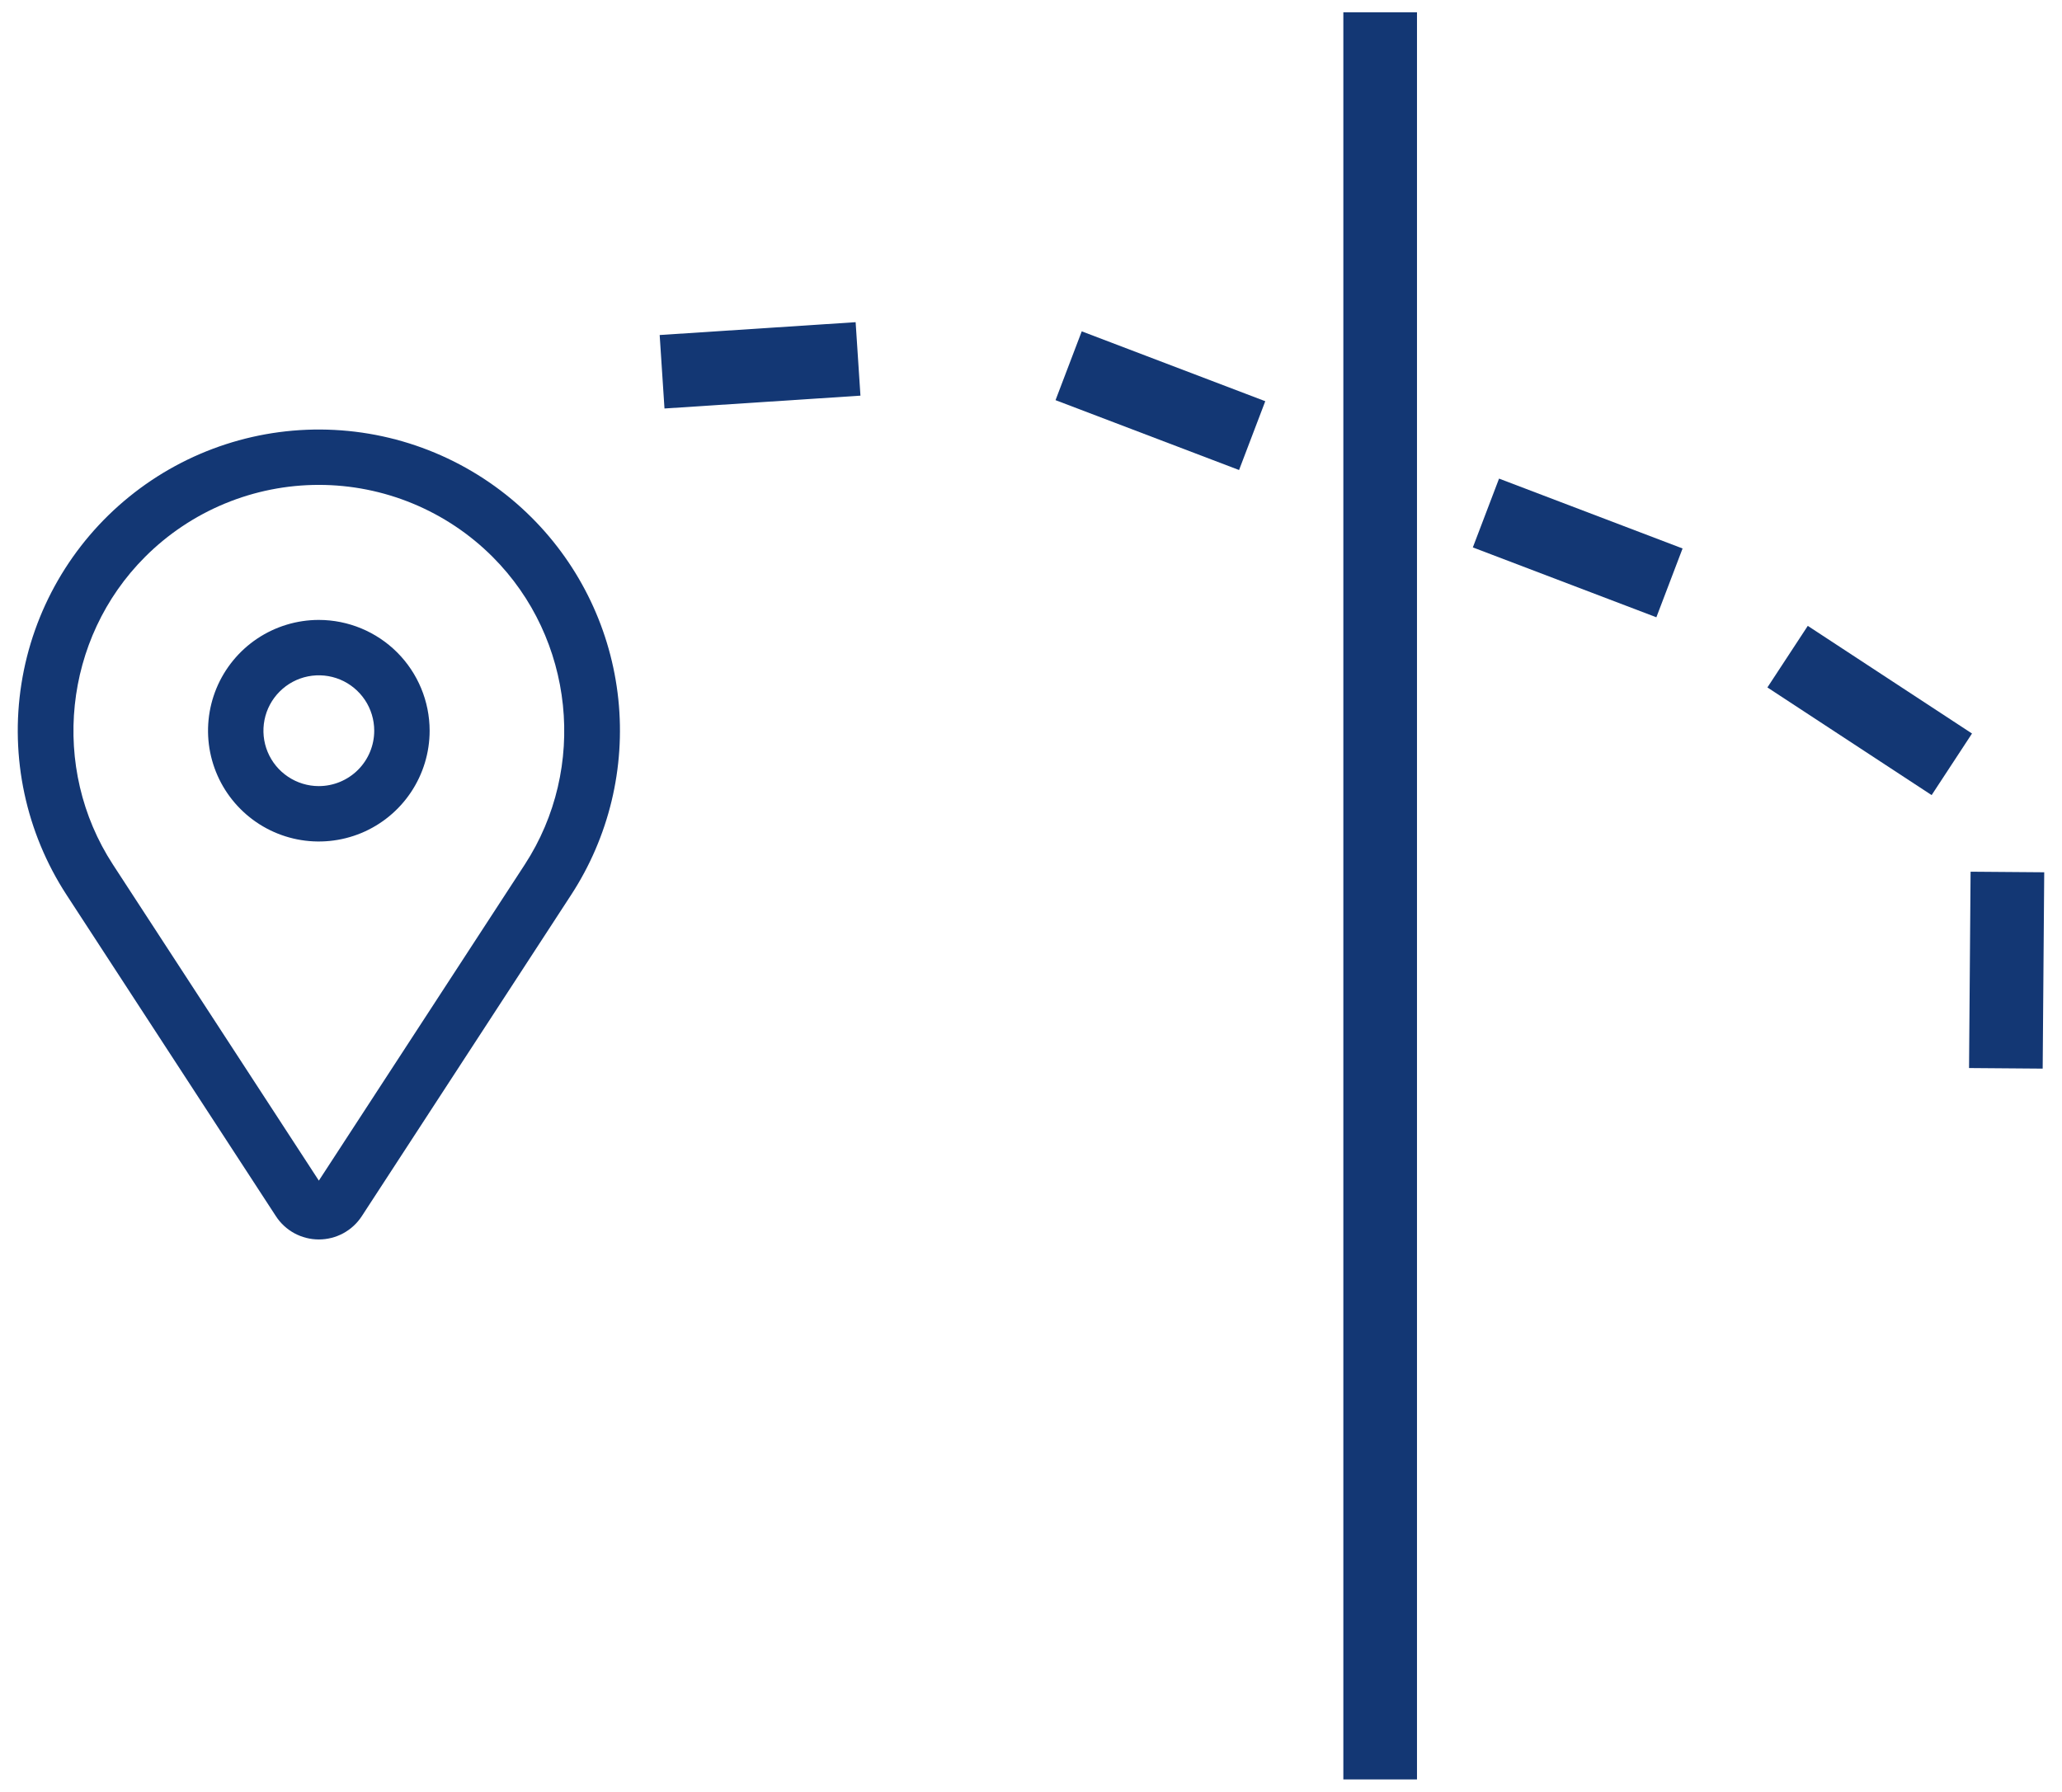
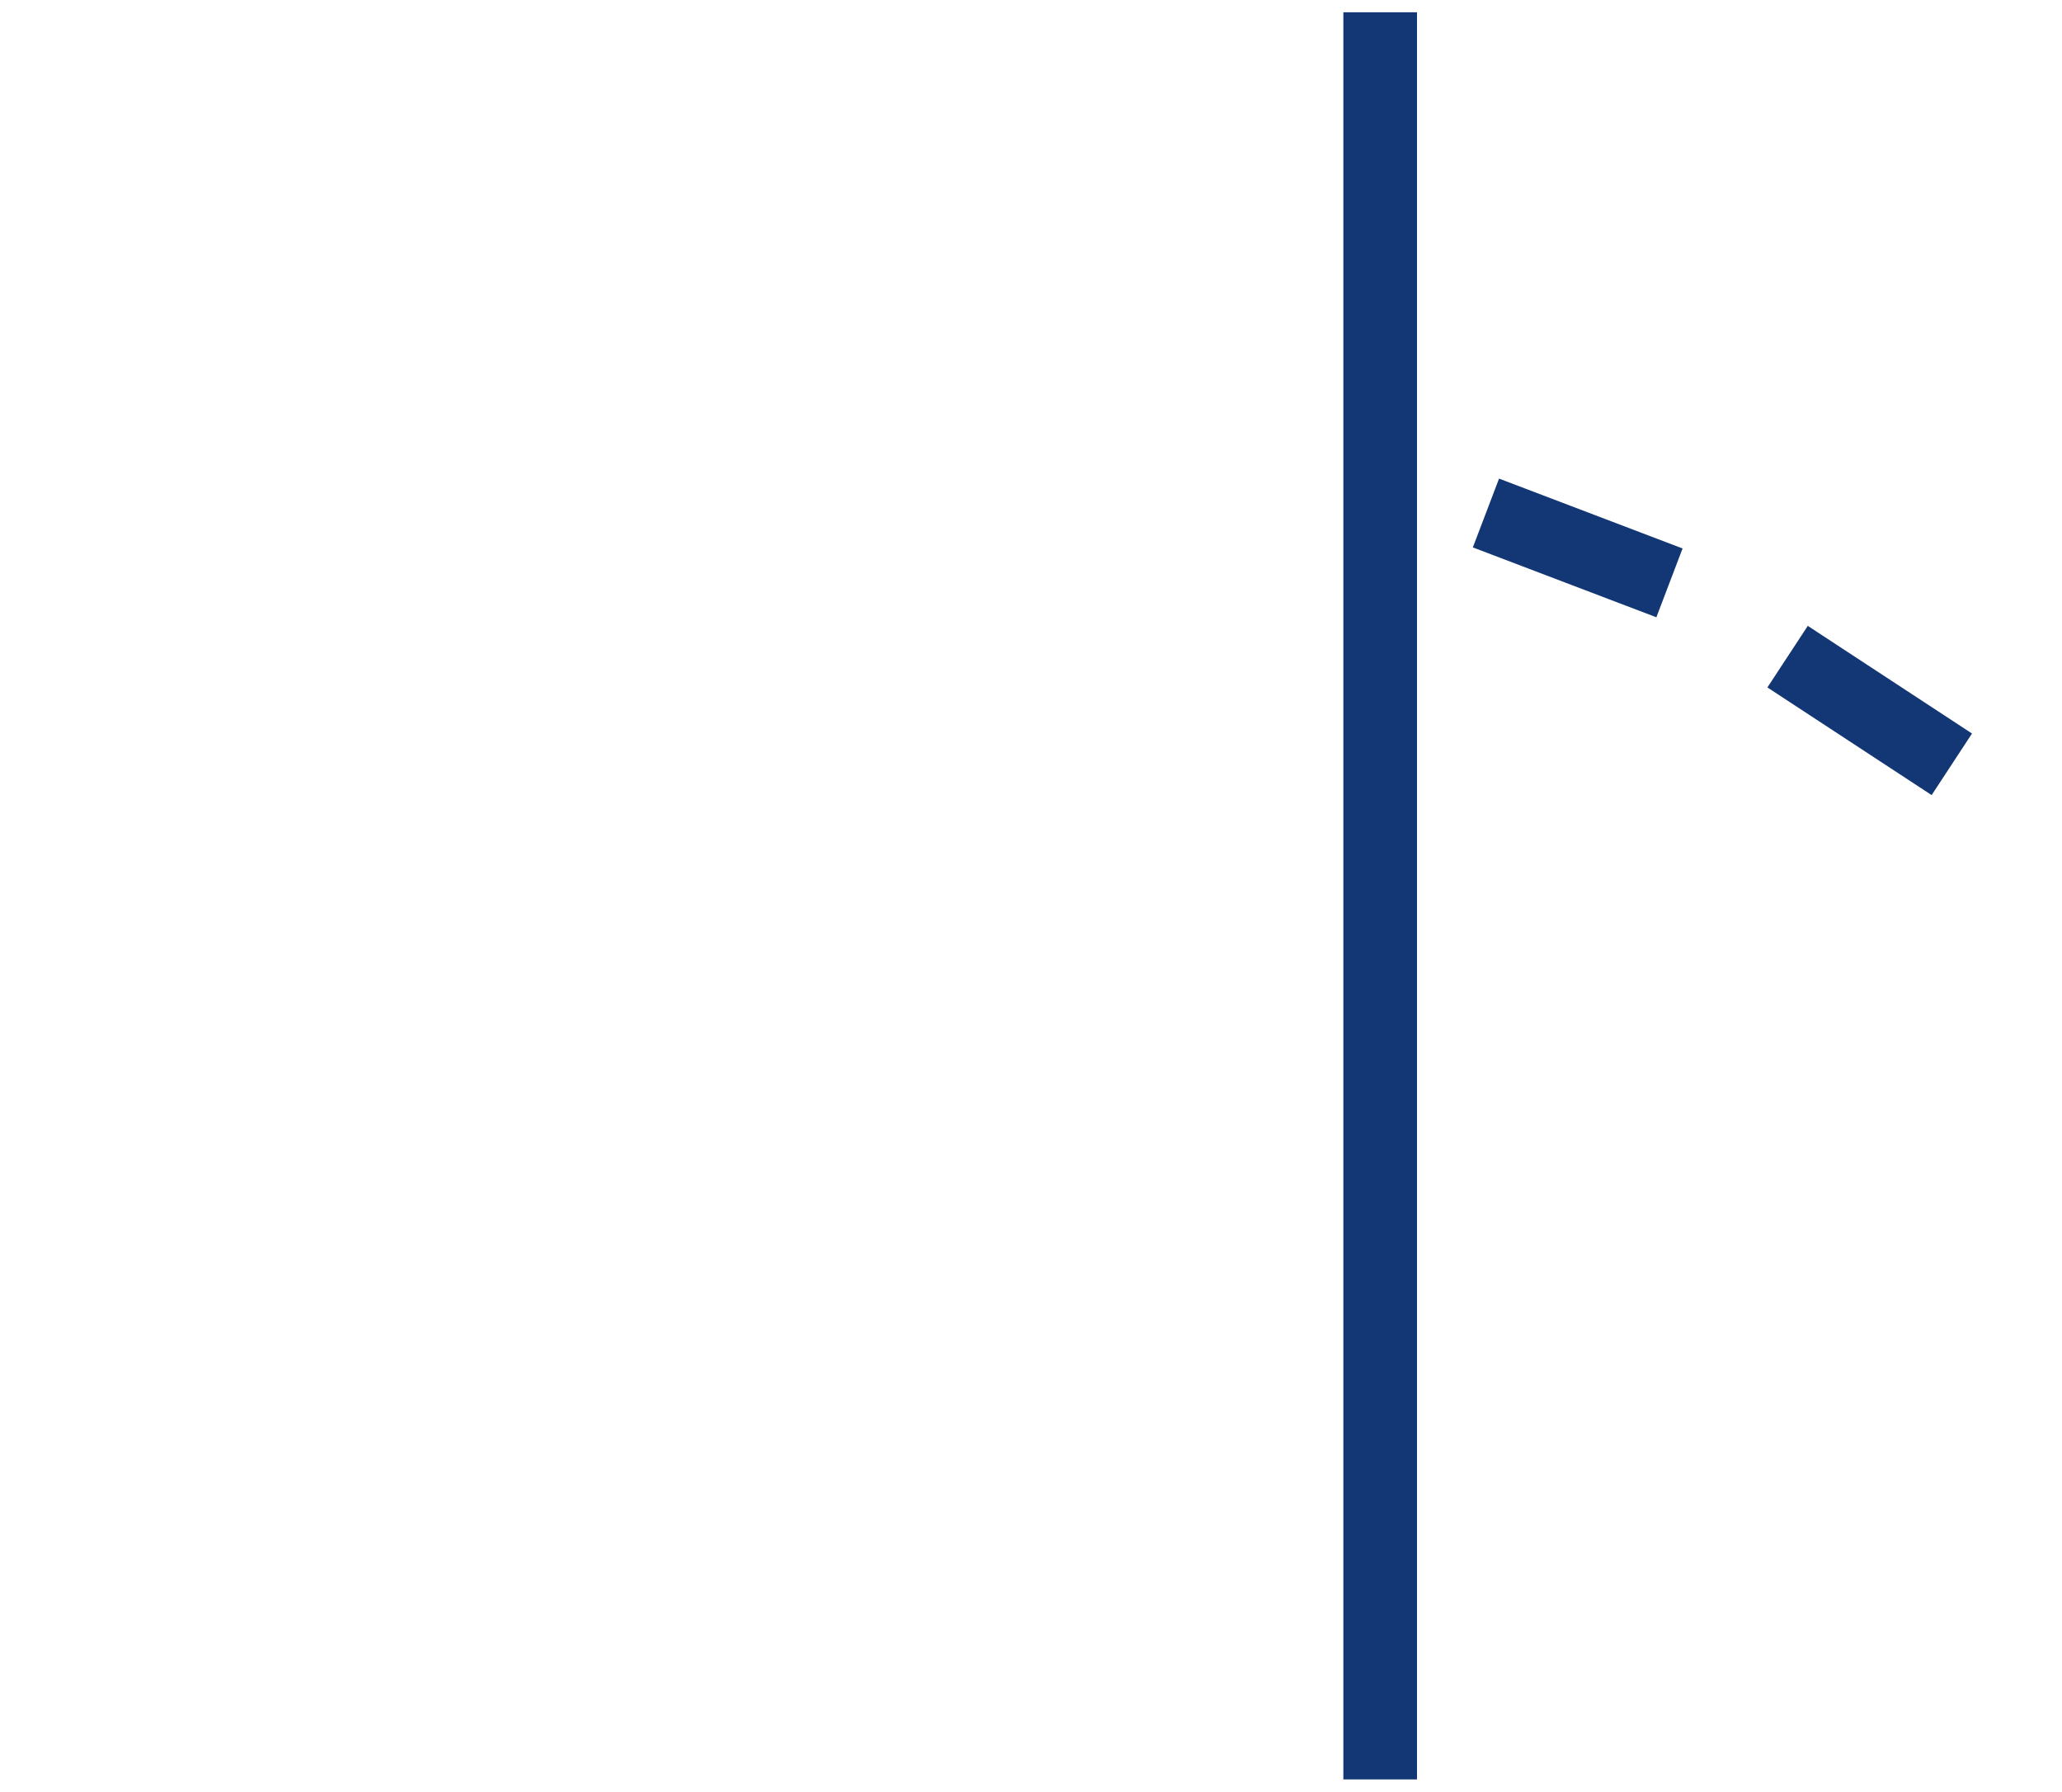
<svg xmlns="http://www.w3.org/2000/svg" width="84" height="73" viewBox="0 0 84 73" fill="none">
-   <path d="M12.988 25.258C12.096 25.258 11.223 25.523 10.481 26.018C9.738 26.515 9.16 27.22 8.818 28.044C8.477 28.869 8.387 29.777 8.561 30.652C8.736 31.528 9.165 32.332 9.797 32.963C10.428 33.595 11.232 34.025 12.108 34.199C12.983 34.373 13.891 34.283 14.716 33.942C15.54 33.6 16.245 33.022 16.741 32.279C17.237 31.537 17.502 30.664 17.502 29.772C17.501 28.575 17.025 27.428 16.179 26.581C15.332 25.735 14.185 25.259 12.988 25.258ZM12.988 32.029C12.542 32.029 12.106 31.896 11.735 31.648C11.363 31.4 11.074 31.048 10.903 30.635C10.732 30.223 10.688 29.769 10.775 29.331C10.862 28.893 11.077 28.491 11.393 28.176C11.708 27.86 12.11 27.645 12.548 27.558C12.986 27.471 13.44 27.516 13.852 27.686C14.264 27.857 14.617 28.147 14.865 28.518C15.113 28.889 15.245 29.325 15.245 29.772C15.245 30.37 15.007 30.944 14.584 31.367C14.16 31.79 13.587 32.028 12.988 32.029Z" fill="#133774" />
-   <path d="M21.663 21.092C19.518 18.948 16.655 17.674 13.627 17.517C10.598 17.359 7.619 18.329 5.264 20.239C2.908 22.149 1.344 24.864 0.873 27.86C0.401 30.855 1.056 33.919 2.711 36.46L11.239 49.551C11.428 49.843 11.688 50.082 11.993 50.248C12.299 50.413 12.641 50.5 12.989 50.5C13.336 50.5 13.679 50.413 13.984 50.248C14.29 50.082 14.549 49.843 14.739 49.551L23.267 36.46C24.802 34.103 25.481 31.29 25.189 28.492C24.897 25.694 23.652 23.081 21.663 21.092ZM21.376 35.228L12.989 48.103L4.602 35.228C2.035 31.288 2.585 26.013 5.911 22.688C6.841 21.758 7.944 21.021 9.158 20.518C10.373 20.015 11.675 19.756 12.989 19.756C14.303 19.756 15.605 20.015 16.819 20.518C18.034 21.021 19.137 21.758 20.067 22.688C23.392 26.013 23.943 31.288 21.376 35.228Z" fill="#133774" />
  <rect x="73.644" y="25.5" width="8" height="3" transform="rotate(33.251 73.644 25.5)" fill="#133774" />
-   <rect x="83.276" y="35.54" width="8" height="3" transform="rotate(90.451 83.276 35.54)" fill="#133774" />
  <rect x="61.067" y="19.5" width="8" height="3" transform="rotate(20.845 61.067 19.5)" fill="#133774" />
  <rect x="54.724" y="72.5" width="72" height="3" transform="rotate(-90 54.724 72.5)" fill="#133774" />
-   <rect x="44.067" y="13.5" width="8" height="3" transform="rotate(20.845 44.067 13.5)" fill="#133774" />
-   <rect x="26.873" y="13.65" width="8" height="3" transform="rotate(-3.75 26.873 13.65)" fill="#133774" />
</svg>